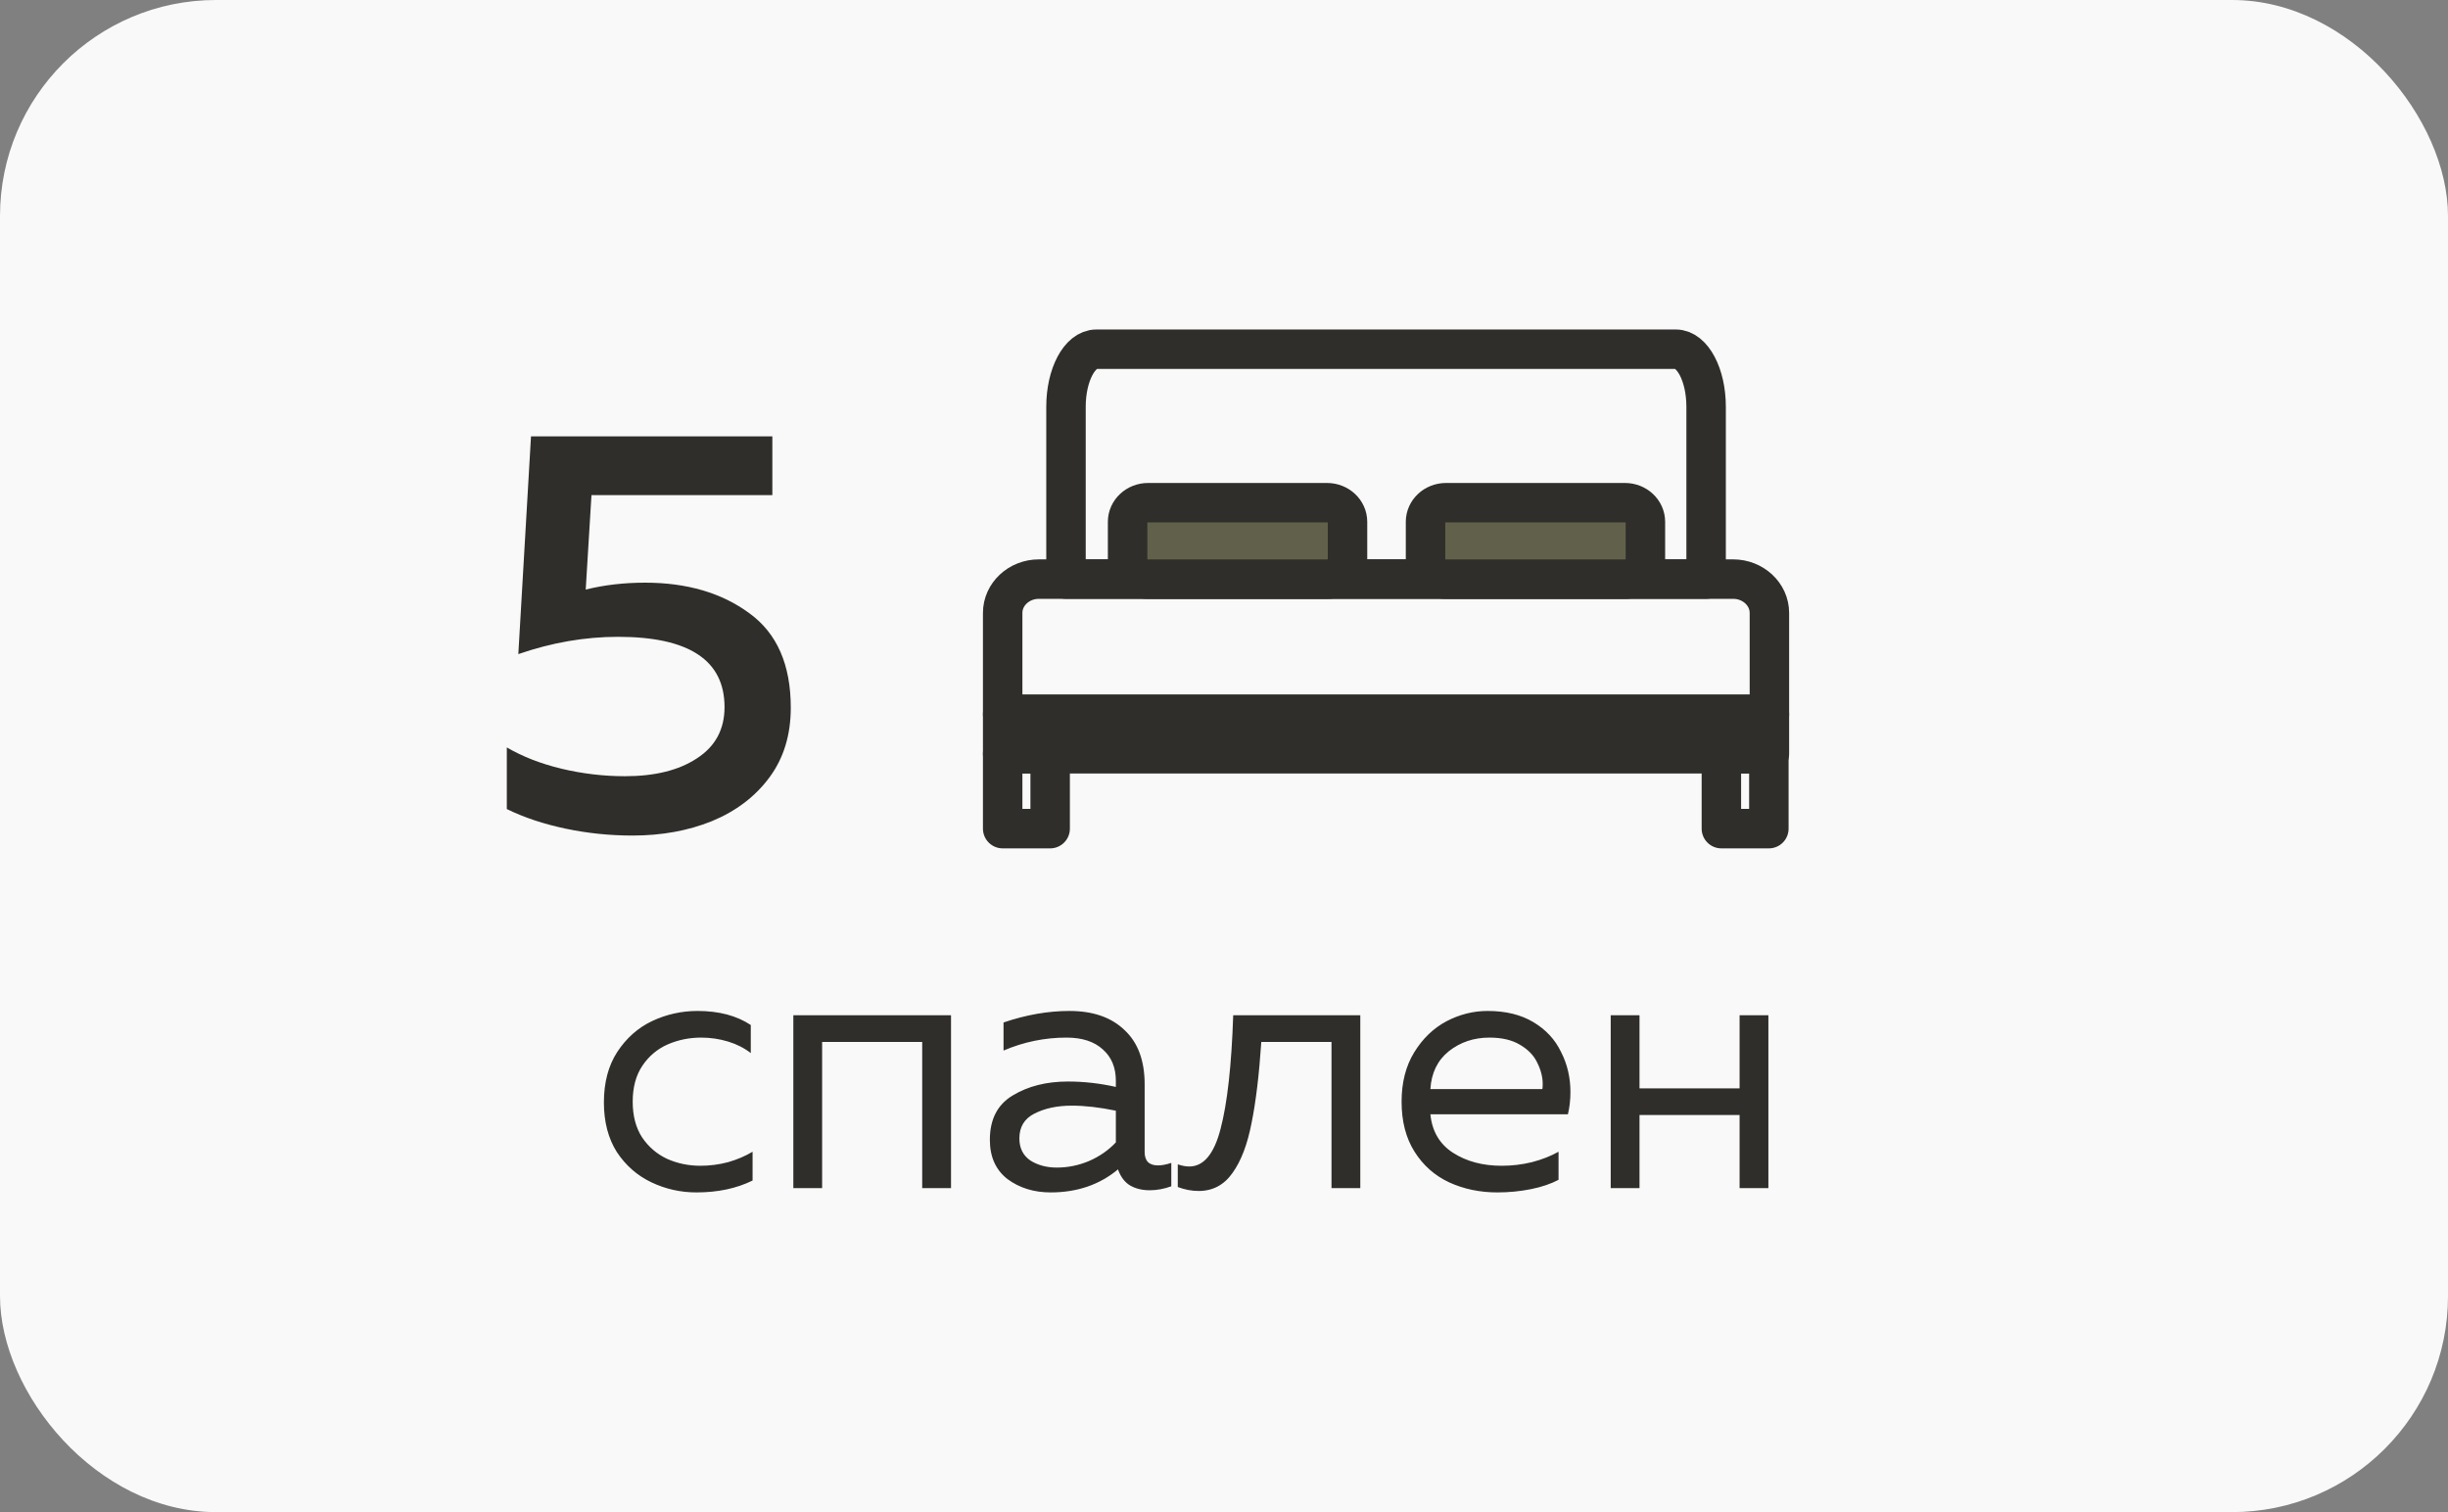
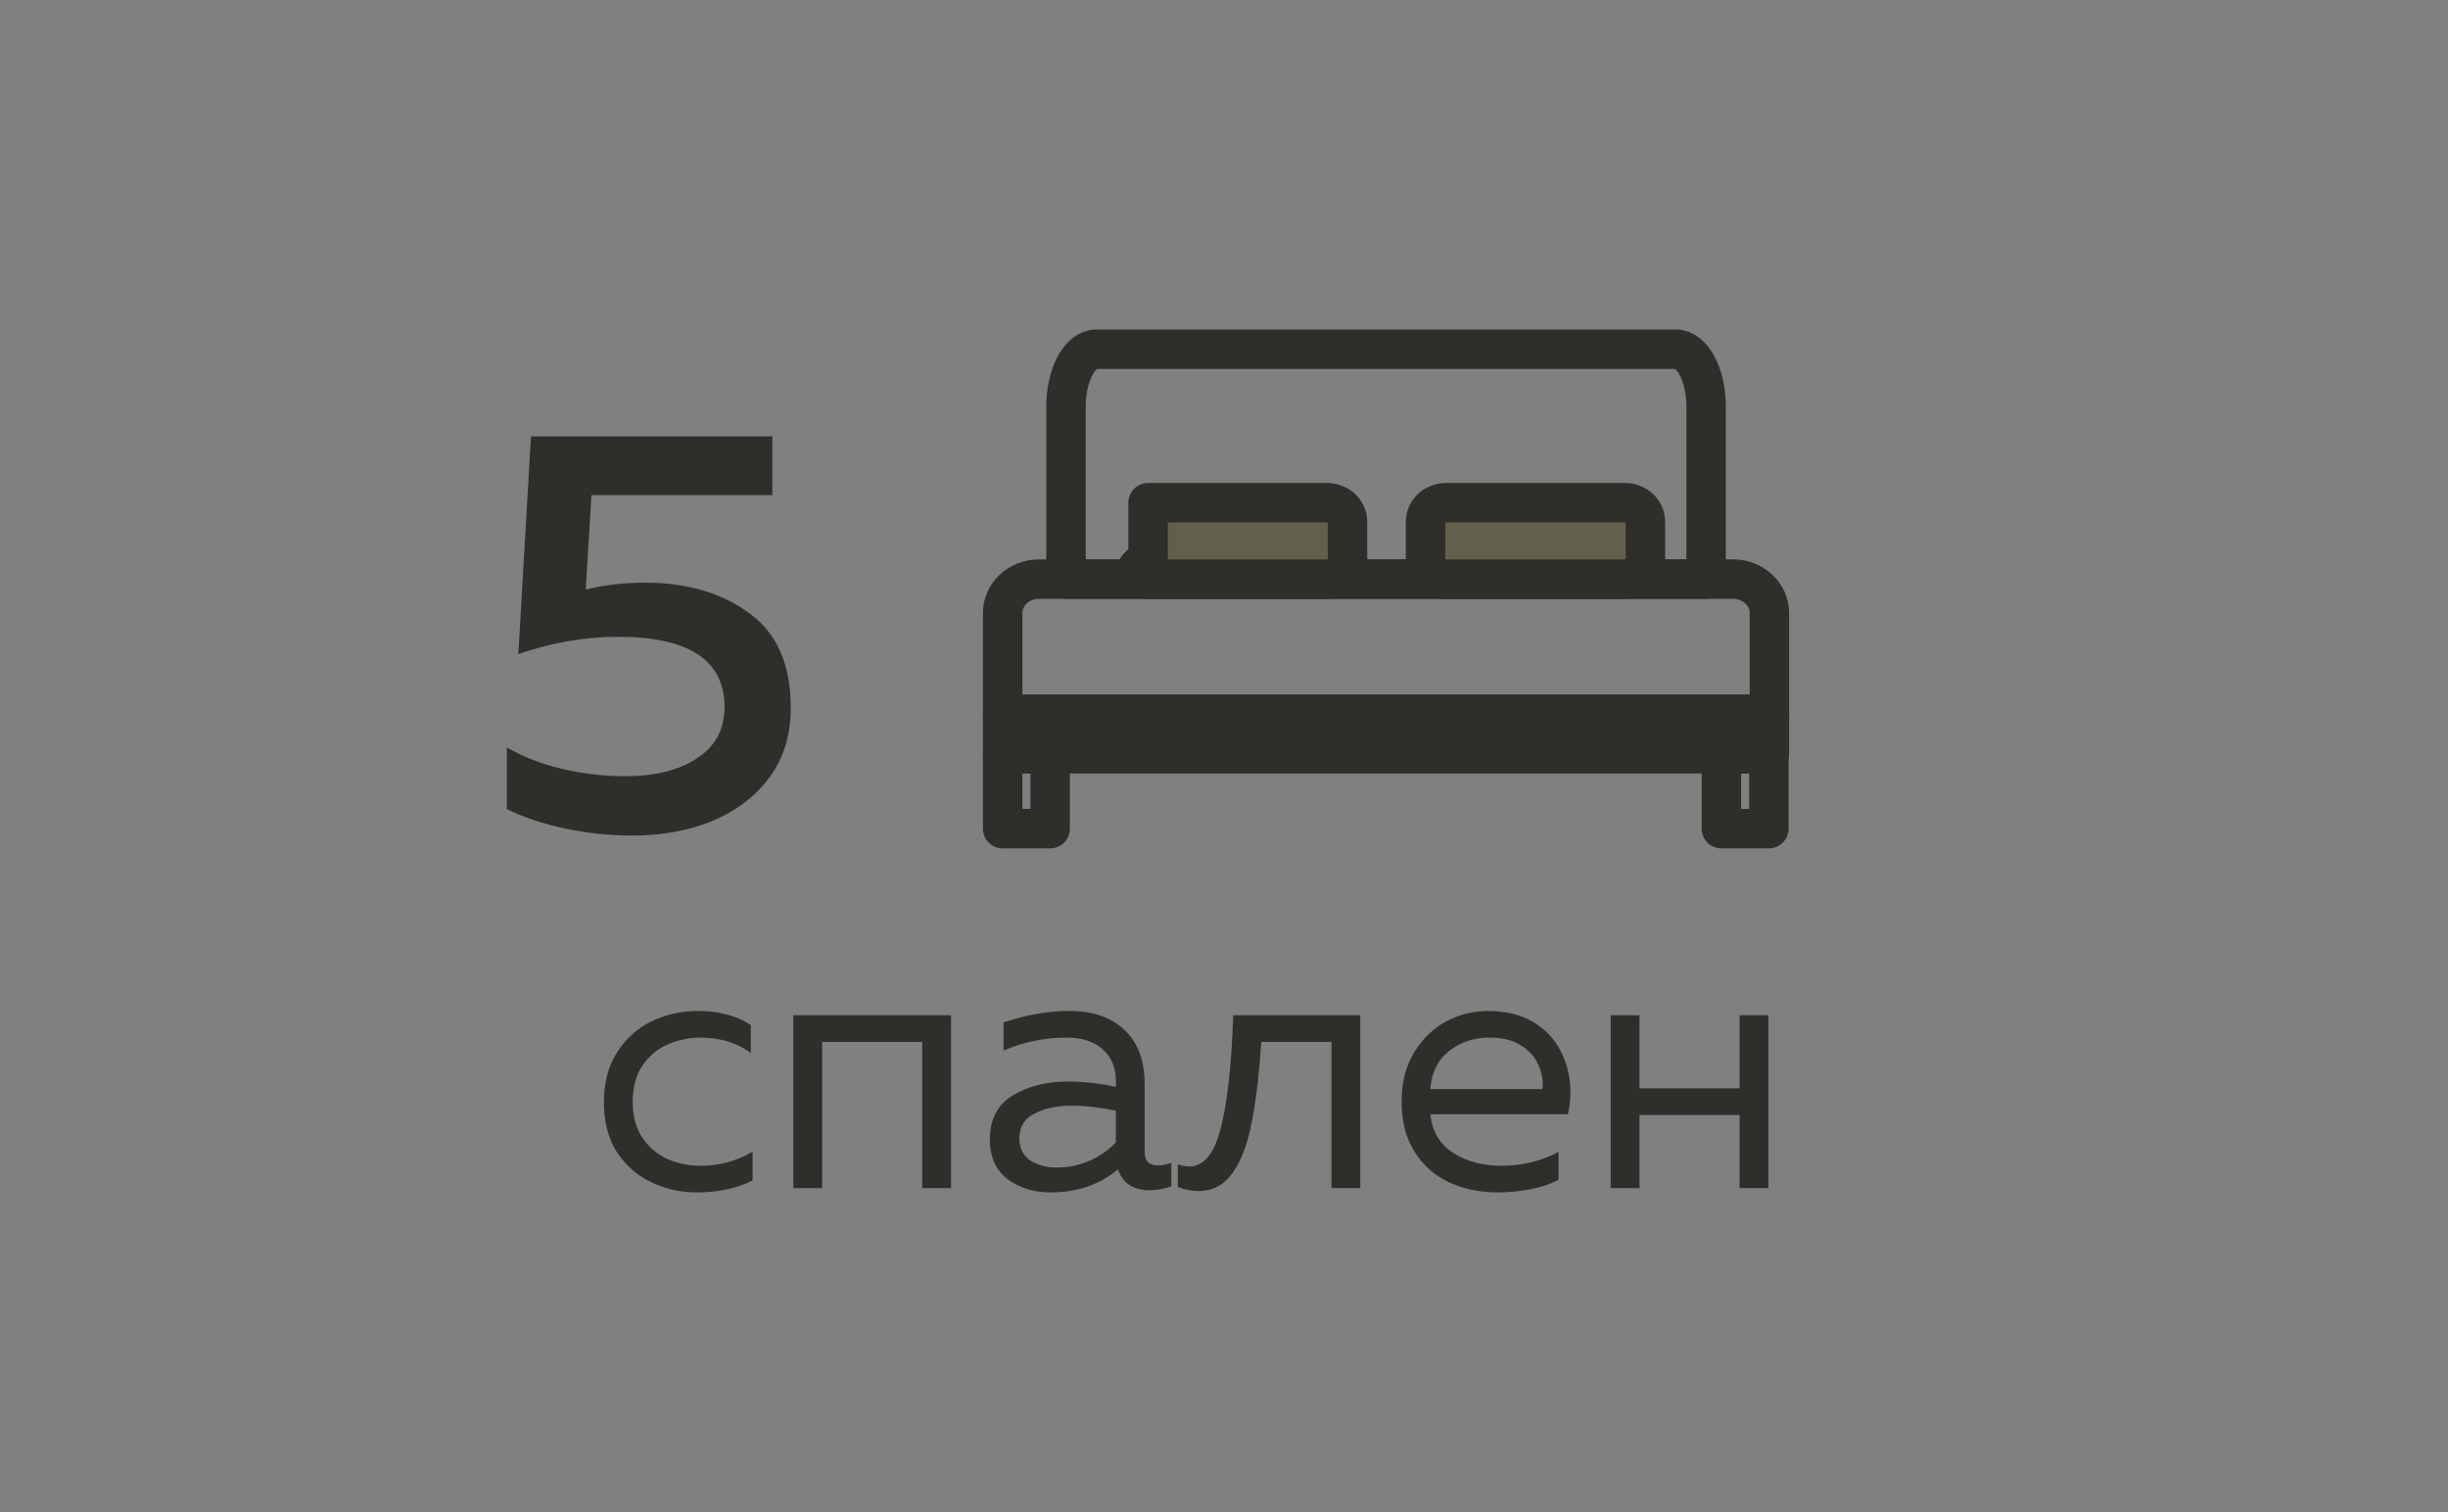
<svg xmlns="http://www.w3.org/2000/svg" width="68" height="42" viewBox="0 0 68 42" fill="none">
  <rect x="0" y="0" width="68" height="42" fill="#808080" stroke="none" />
-   <rect width="68" height="42" rx="6" fill="#F9F9F9" />
  <path d="M17.566 23.208C16.937 23.208 16.318 23.144 15.71 23.016C15.102 22.888 14.558 22.707 14.078 22.472V20.76C14.516 21.016 15.022 21.213 15.598 21.352C16.185 21.491 16.772 21.56 17.358 21.56C18.19 21.56 18.857 21.395 19.358 21.064C19.87 20.733 20.126 20.259 20.126 19.64C20.126 18.339 19.14 17.688 17.166 17.688C16.249 17.688 15.326 17.848 14.398 18.168L14.75 12.12H21.454V13.752H16.43L16.27 16.376C16.782 16.248 17.332 16.184 17.918 16.184C19.081 16.184 20.046 16.467 20.814 17.032C21.582 17.587 21.966 18.461 21.966 19.656C21.966 20.413 21.769 21.059 21.374 21.592C20.98 22.125 20.446 22.531 19.774 22.808C19.113 23.075 18.377 23.208 17.566 23.208Z" fill="#2F2E2A" />
  <path d="M19.345 33.12C18.905 33.12 18.489 33.027 18.095 32.84C17.702 32.653 17.382 32.373 17.135 32C16.895 31.62 16.775 31.16 16.775 30.62C16.775 30.067 16.899 29.6 17.145 29.22C17.399 28.833 17.722 28.547 18.115 28.36C18.515 28.173 18.935 28.08 19.375 28.08C19.969 28.08 20.462 28.21 20.855 28.47V29.25C20.675 29.11 20.465 29.003 20.225 28.93C19.985 28.857 19.735 28.82 19.475 28.82C19.149 28.82 18.839 28.883 18.545 29.01C18.259 29.137 18.025 29.333 17.845 29.6C17.665 29.867 17.575 30.2 17.575 30.6C17.575 30.993 17.662 31.323 17.835 31.59C18.015 31.857 18.249 32.057 18.535 32.19C18.822 32.317 19.129 32.38 19.455 32.38C19.715 32.38 19.972 32.347 20.225 32.28C20.479 32.207 20.705 32.11 20.905 31.99V32.79C20.459 33.01 19.939 33.12 19.345 33.12ZM22.037 28.2H26.417V33H25.617V28.94H22.837V33H22.037V28.2ZM29.186 33.12C28.72 33.12 28.32 32.997 27.986 32.75C27.66 32.497 27.496 32.133 27.496 31.66C27.496 31.093 27.706 30.683 28.126 30.43C28.553 30.17 29.066 30.04 29.666 30.04C30.106 30.04 30.55 30.09 30.996 30.19V30.02C30.996 29.653 30.876 29.363 30.636 29.15C30.396 28.93 30.06 28.82 29.626 28.82C29.02 28.82 28.436 28.94 27.876 29.18V28.4C28.503 28.187 29.113 28.08 29.706 28.08C30.36 28.08 30.87 28.257 31.236 28.61C31.61 28.957 31.796 29.46 31.796 30.12V32C31.796 32.247 31.92 32.37 32.166 32.37C32.273 32.37 32.396 32.347 32.536 32.3V32.95C32.336 33.023 32.136 33.06 31.936 33.06C31.73 33.06 31.55 33.017 31.396 32.93C31.25 32.843 31.14 32.703 31.066 32.51L31.056 32.48C30.543 32.907 29.92 33.12 29.186 33.12ZM28.316 31.62C28.316 31.887 28.416 32.09 28.616 32.23C28.823 32.363 29.07 32.43 29.356 32.43C29.663 32.43 29.96 32.37 30.246 32.25C30.54 32.123 30.79 31.95 30.996 31.73V30.85C30.543 30.757 30.136 30.71 29.776 30.71C29.37 30.71 29.023 30.783 28.736 30.93C28.456 31.07 28.316 31.3 28.316 31.62ZM33.296 33.08C33.102 33.08 32.909 33.043 32.716 32.97V32.34C32.829 32.38 32.936 32.4 33.036 32.4C33.436 32.4 33.726 32.05 33.906 31.35C34.092 30.643 34.209 29.593 34.256 28.2H37.786V33H36.986V28.94H35.036C34.976 29.847 34.886 30.597 34.766 31.19C34.652 31.783 34.476 32.247 34.236 32.58C34.002 32.913 33.689 33.08 33.296 33.08ZM41.593 33.12C41.107 33.12 40.66 33.027 40.253 32.84C39.853 32.653 39.533 32.37 39.293 31.99C39.053 31.61 38.933 31.147 38.933 30.6C38.933 30.067 39.05 29.61 39.283 29.23C39.517 28.85 39.813 28.563 40.173 28.37C40.54 28.177 40.923 28.08 41.323 28.08C41.823 28.08 42.247 28.183 42.593 28.39C42.94 28.597 43.197 28.873 43.363 29.22C43.537 29.56 43.623 29.93 43.623 30.33C43.623 30.55 43.6 30.757 43.553 30.95H39.733C39.78 31.423 39.99 31.78 40.363 32.02C40.737 32.26 41.187 32.38 41.713 32.38C42 32.38 42.28 32.347 42.553 32.28C42.833 32.207 43.08 32.11 43.293 31.99V32.77C43.08 32.883 42.823 32.97 42.523 33.03C42.223 33.09 41.913 33.12 41.593 33.12ZM42.843 30.25C42.85 30.223 42.853 30.177 42.853 30.11C42.853 29.917 42.803 29.72 42.703 29.52C42.61 29.32 42.45 29.153 42.223 29.02C42.003 28.887 41.72 28.82 41.373 28.82C40.94 28.82 40.563 28.947 40.243 29.2C39.93 29.453 39.76 29.803 39.733 30.25H42.843ZM44.742 28.2H45.542V30.23H48.322V28.2H49.122V33H48.322V30.97H45.542V33H44.742V28.2Z" fill="#2F2E2A" />
  <path d="M29.171 20.936H27.852V23.016H29.171V20.936Z" stroke="#2F2E2A" stroke-width="1.096" stroke-miterlimit="2" stroke-linecap="round" stroke-linejoin="round" />
  <path d="M49.135 20.936H47.816V23.016H49.135V20.936Z" stroke="#2F2E2A" stroke-width="1.096" stroke-miterlimit="2" stroke-linecap="round" stroke-linejoin="round" />
  <path fill-rule="evenodd" clip-rule="evenodd" d="M27.852 17.024V19.842H49.15V17.024C49.15 16.506 48.698 16.085 48.142 16.085H28.859C28.303 16.085 27.852 16.506 27.852 17.024V17.024Z" stroke="#2F2E2A" stroke-width="1.096" stroke-miterlimit="2" stroke-linecap="round" stroke-linejoin="round" />
  <path fill-rule="evenodd" clip-rule="evenodd" d="M29.611 11.296V16.084H47.392V11.296C47.392 10.415 47.015 9.7 46.551 9.7H30.453C29.989 9.7 29.611 10.415 29.611 11.296V11.296Z" stroke="#2F2E2A" stroke-width="1.096" stroke-miterlimit="2" stroke-linecap="round" stroke-linejoin="round" />
  <path d="M49.15 19.842H27.852V20.936H49.15V19.842Z" stroke="#2F2E2A" stroke-width="1.096" stroke-miterlimit="2" stroke-linecap="round" stroke-linejoin="round" />
-   <path fill-rule="evenodd" clip-rule="evenodd" d="M37.431 14.494C37.431 14.201 37.176 13.963 36.862 13.963H31.891C31.577 13.963 31.322 14.201 31.322 14.494V15.555C31.322 15.848 31.577 16.086 31.891 16.086H36.862C37.176 16.086 37.431 15.848 37.431 15.555V14.494Z" fill="#61614B" stroke="#2F2E2A" stroke-width="1.096" stroke-miterlimit="2" stroke-linecap="round" stroke-linejoin="round" />
+   <path fill-rule="evenodd" clip-rule="evenodd" d="M37.431 14.494C37.431 14.201 37.176 13.963 36.862 13.963H31.891V15.555C31.322 15.848 31.577 16.086 31.891 16.086H36.862C37.176 16.086 37.431 15.848 37.431 15.555V14.494Z" fill="#61614B" stroke="#2F2E2A" stroke-width="1.096" stroke-miterlimit="2" stroke-linecap="round" stroke-linejoin="round" />
  <path fill-rule="evenodd" clip-rule="evenodd" d="M45.706 14.494C45.706 14.201 45.452 13.963 45.138 13.963H40.167C39.852 13.963 39.598 14.201 39.598 14.494V15.555C39.598 15.848 39.852 16.086 40.167 16.086H45.138C45.452 16.086 45.706 15.848 45.706 15.555V14.494Z" fill="#61614B" stroke="#2F2E2A" stroke-width="1.096" stroke-miterlimit="2" stroke-linecap="round" stroke-linejoin="round" />
</svg>